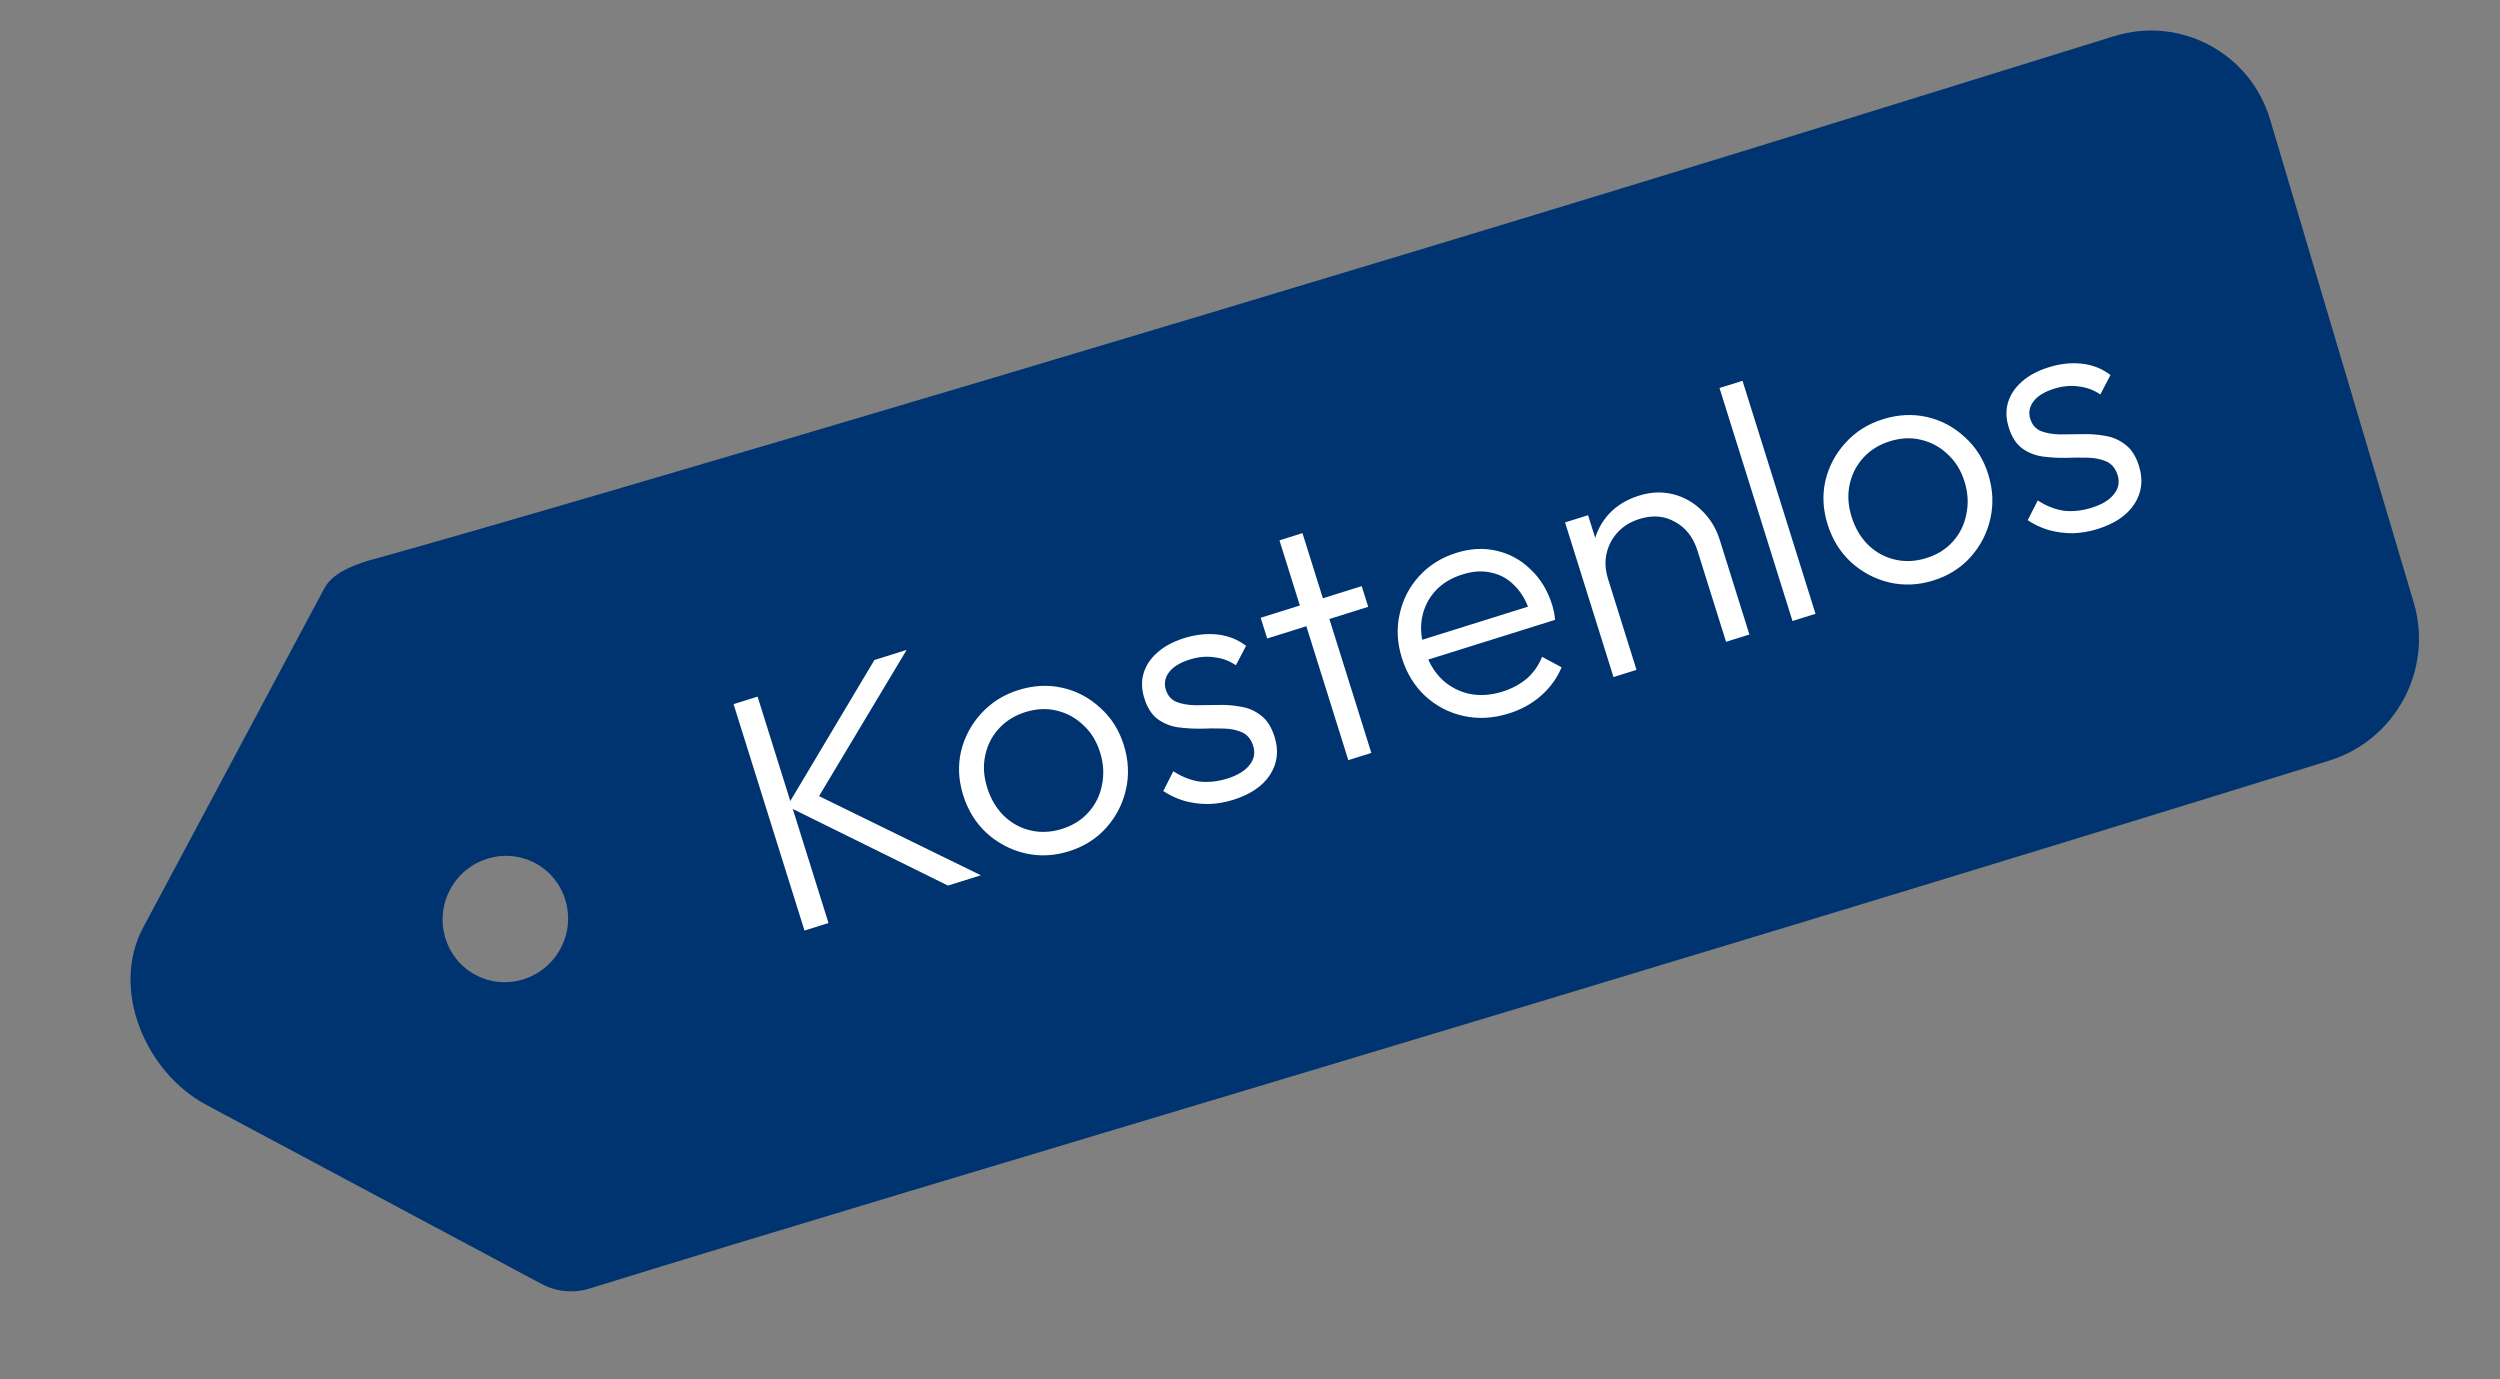
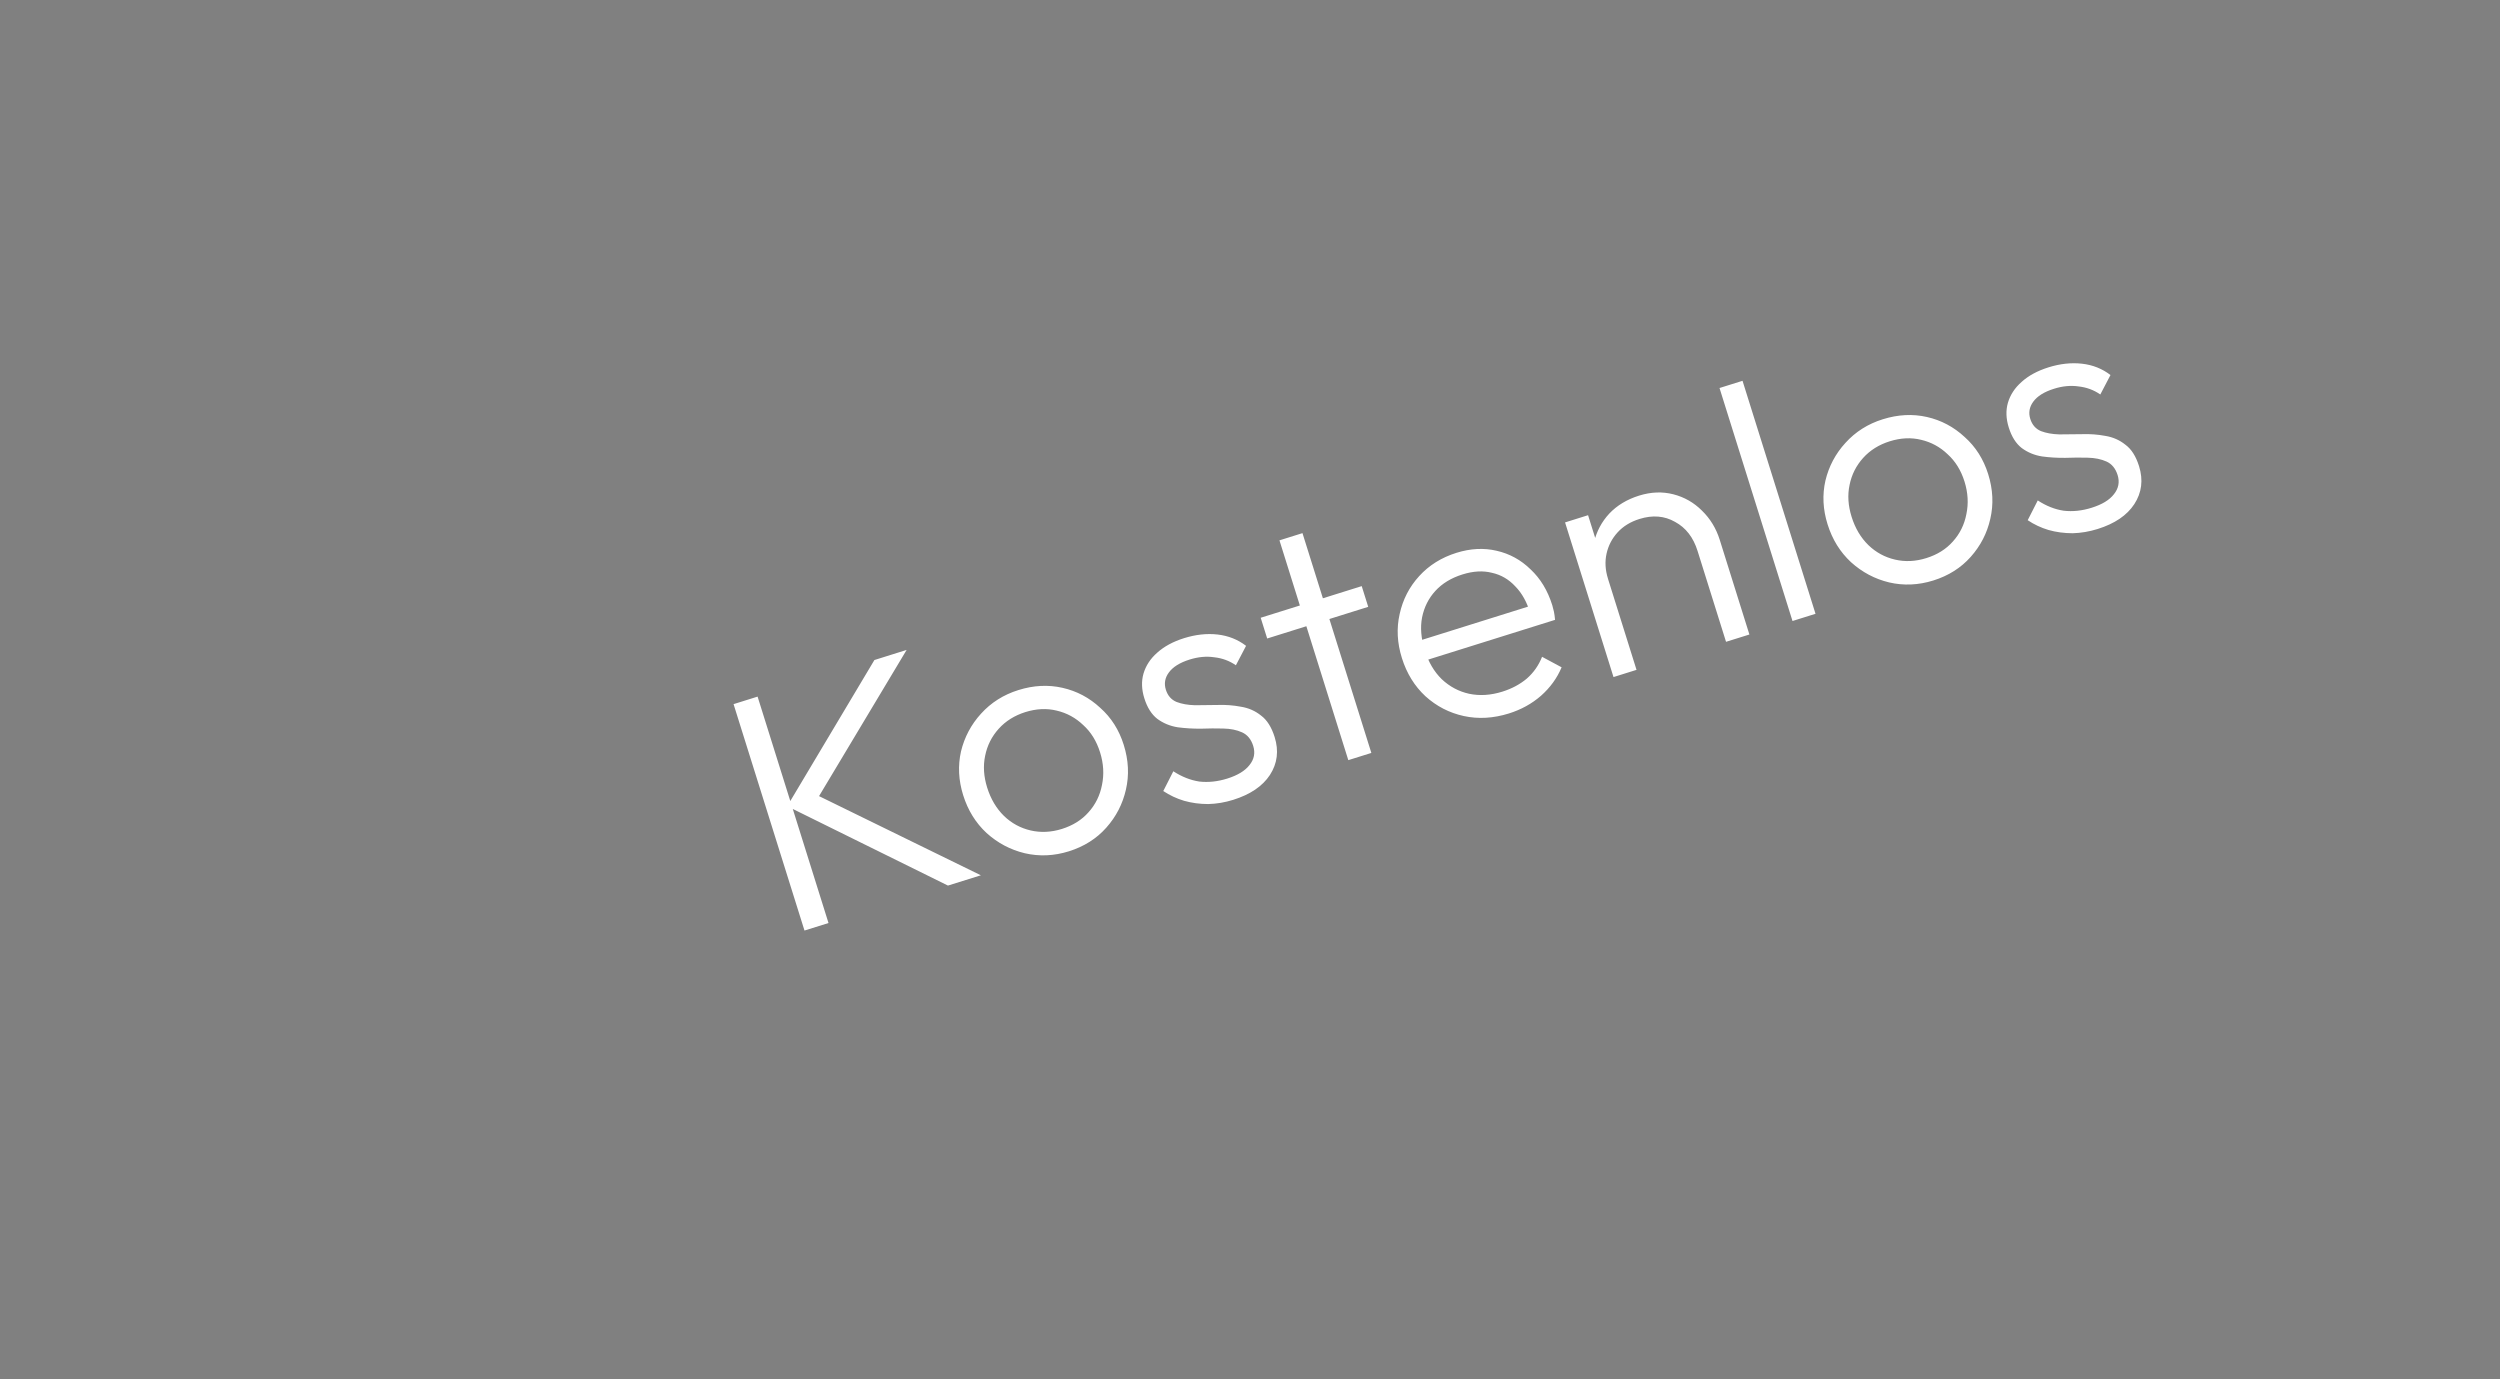
<svg xmlns="http://www.w3.org/2000/svg" width="87" height="48" viewBox="0 0 87 48" fill="none">
  <rect x="0" y="0" width="87" height="48" fill="#808080" stroke="none" />
-   <path fill-rule="evenodd" clip-rule="evenodd" d="M19.508 33.008C18.935 34.082 17.609 34.493 16.548 33.926C15.487 33.36 15.091 32.029 15.665 30.955C16.238 29.882 17.564 29.471 18.625 30.037C19.686 30.604 20.082 31.935 19.508 33.008ZM73.567 1.26L63.762 4.301C47.099 9.469 19.543 17.659 12.802 19.515C12.245 19.688 11.562 19.957 11.287 20.473L4.981 32.28C3.835 34.427 5.062 37.319 7.183 38.452L18.85 44.683C19.362 44.956 19.959 45.012 20.514 44.842C32.122 41.24 55.277 34.465 81.061 26.468C83.373 25.751 84.687 23.289 83.998 20.969C80.164 8.067 81.013 10.93 79.001 4.163C78.311 1.842 75.879 0.543 73.567 1.26Z" fill="#003470" />
  <path d="M32.989 30.818L27.395 28.056L30.429 22.969L31.551 22.617L28.314 28.02L28.164 27.539L34.134 30.46L32.989 30.818ZM27.996 32.383L25.528 24.504L26.364 24.242L28.832 32.121L27.996 32.383ZM37.199 29.625C36.679 29.788 36.167 29.81 35.66 29.692C35.161 29.572 34.719 29.337 34.333 28.989C33.955 28.638 33.683 28.199 33.518 27.672C33.356 27.153 33.331 26.645 33.443 26.149C33.564 25.65 33.796 25.213 34.139 24.837C34.488 24.451 34.921 24.177 35.441 24.014C35.967 23.849 36.479 23.823 36.975 23.936C37.472 24.049 37.909 24.28 38.287 24.631C38.671 24.972 38.944 25.402 39.106 25.921C39.274 26.456 39.299 26.976 39.181 27.483C39.068 27.979 38.841 28.419 38.5 28.802C38.159 29.186 37.725 29.46 37.199 29.625ZM36.955 28.847C37.336 28.727 37.645 28.534 37.88 28.267C38.122 27.999 38.279 27.681 38.349 27.316C38.426 26.948 38.404 26.569 38.282 26.18C38.16 25.79 37.965 25.474 37.696 25.232C37.432 24.979 37.124 24.811 36.771 24.729C36.426 24.644 36.063 24.662 35.681 24.781C35.307 24.899 34.998 25.092 34.756 25.36C34.513 25.629 34.355 25.943 34.283 26.301C34.209 26.651 34.232 27.021 34.354 27.41C34.479 27.807 34.674 28.136 34.94 28.396C35.203 28.649 35.512 28.817 35.864 28.899C36.217 28.981 36.58 28.964 36.955 28.847ZM42.917 27.834C42.627 27.925 42.336 27.974 42.045 27.981C41.751 27.981 41.471 27.943 41.204 27.867C40.945 27.789 40.704 27.676 40.482 27.528L40.832 26.84C41.127 27.032 41.429 27.151 41.736 27.198C42.05 27.233 42.374 27.199 42.71 27.094C43.069 26.981 43.326 26.825 43.481 26.626C43.645 26.424 43.688 26.201 43.611 25.956C43.539 25.727 43.411 25.571 43.225 25.486C43.039 25.402 42.82 25.357 42.567 25.353C42.322 25.346 42.062 25.348 41.789 25.358C41.513 25.36 41.244 25.344 40.981 25.309C40.717 25.266 40.48 25.168 40.273 25.015C40.074 24.86 39.923 24.622 39.823 24.301C39.727 23.996 39.717 23.71 39.793 23.443C39.874 23.166 40.033 22.923 40.269 22.715C40.511 22.497 40.823 22.328 41.205 22.208C41.609 22.082 41.998 22.039 42.372 22.081C42.746 22.124 43.076 22.255 43.363 22.475L43.009 23.152C42.784 22.996 42.533 22.903 42.255 22.873C41.983 22.832 41.698 22.859 41.4 22.952C41.056 23.06 40.815 23.211 40.674 23.406C40.539 23.59 40.505 23.79 40.572 24.003C40.637 24.21 40.761 24.351 40.944 24.428C41.125 24.497 41.338 24.535 41.584 24.542C41.834 24.539 42.097 24.536 42.373 24.533C42.647 24.523 42.917 24.543 43.184 24.594C43.449 24.636 43.683 24.739 43.885 24.902C44.092 25.055 44.249 25.304 44.357 25.647C44.508 26.128 44.453 26.569 44.193 26.969C43.937 27.359 43.512 27.647 42.917 27.834ZM46.921 26.453L44.525 18.804L45.326 18.553L47.723 26.202L46.921 26.453ZM44.098 22.22L43.872 21.498L47.388 20.397L47.614 21.118L44.098 22.22ZM52.509 24.829C51.967 24.998 51.444 25.028 50.94 24.918C50.436 24.808 49.991 24.578 49.605 24.229C49.227 23.878 48.954 23.436 48.786 22.901C48.621 22.375 48.595 21.863 48.708 21.367C48.818 20.863 49.045 20.423 49.389 20.047C49.732 19.671 50.163 19.402 50.682 19.239C51.171 19.086 51.637 19.062 52.08 19.166C52.531 19.268 52.926 19.483 53.264 19.814C53.607 20.134 53.859 20.549 54.019 21.061C54.038 21.122 54.057 21.195 54.076 21.282C54.092 21.361 54.106 21.457 54.116 21.571L49.456 23.031L49.24 22.344L53.466 21.02L53.259 21.362C53.142 20.962 52.967 20.644 52.733 20.407C52.505 20.16 52.233 20.002 51.918 19.933C51.608 19.854 51.267 19.873 50.892 19.991C50.503 20.113 50.19 20.303 49.952 20.562C49.715 20.821 49.56 21.129 49.488 21.487C49.421 21.835 49.452 22.215 49.581 22.627C49.71 23.04 49.907 23.376 50.173 23.636C50.447 23.894 50.764 24.063 51.124 24.143C51.492 24.221 51.879 24.196 52.283 24.069C52.612 23.966 52.895 23.815 53.134 23.614C53.371 23.406 53.547 23.154 53.664 22.857L54.344 23.222C54.186 23.599 53.946 23.93 53.624 24.215C53.308 24.49 52.936 24.695 52.509 24.829ZM60.066 22.335L59.076 19.175C58.928 18.701 58.667 18.364 58.293 18.162C57.925 17.951 57.512 17.917 57.054 18.06C56.741 18.158 56.488 18.313 56.294 18.525C56.101 18.736 55.972 18.982 55.909 19.262C55.846 19.541 55.862 19.834 55.958 20.139L55.526 20.048C55.4 19.643 55.382 19.251 55.472 18.87C55.562 18.49 55.739 18.158 56.002 17.874C56.273 17.588 56.619 17.379 57.039 17.248C57.451 17.119 57.848 17.103 58.231 17.201C58.614 17.299 58.946 17.488 59.227 17.769C59.515 18.048 59.721 18.386 59.846 18.783L60.879 22.081L60.066 22.335ZM56.15 23.562L54.464 18.18L55.265 17.929L56.951 23.311L56.15 23.562ZM62.379 21.611L59.839 13.503L60.64 13.252L63.18 21.36L62.379 21.611ZM67.28 20.201C66.761 20.363 66.248 20.386 65.742 20.268C65.243 20.148 64.801 19.913 64.415 19.564C64.037 19.213 63.765 18.775 63.6 18.248C63.437 17.729 63.412 17.221 63.525 16.724C63.645 16.226 63.877 15.788 64.221 15.413C64.569 15.027 65.003 14.752 65.522 14.59C66.049 14.425 66.561 14.399 67.057 14.511C67.553 14.624 67.991 14.856 68.369 15.207C68.752 15.548 69.025 15.978 69.188 16.497C69.356 17.032 69.38 17.552 69.262 18.058C69.15 18.555 68.923 18.995 68.582 19.378C68.241 19.762 67.807 20.036 67.28 20.201ZM67.036 19.422C67.418 19.303 67.726 19.11 67.961 18.843C68.204 18.574 68.36 18.257 68.43 17.891C68.508 17.523 68.486 17.145 68.364 16.755C68.242 16.366 68.046 16.05 67.777 15.807C67.514 15.555 67.206 15.387 66.853 15.305C66.508 15.22 66.144 15.238 65.763 15.357C65.389 15.474 65.08 15.667 64.837 15.936C64.595 16.205 64.437 16.518 64.365 16.876C64.29 17.227 64.314 17.597 64.436 17.986C64.56 18.383 64.755 18.712 65.022 18.972C65.285 19.225 65.593 19.392 65.946 19.474C66.299 19.557 66.662 19.539 67.036 19.422ZM72.998 18.409C72.708 18.5 72.418 18.549 72.127 18.557C71.833 18.556 71.553 18.519 71.286 18.443C71.027 18.365 70.786 18.252 70.564 18.103L70.914 17.415C71.209 17.608 71.51 17.727 71.818 17.773C72.131 17.809 72.456 17.775 72.792 17.669C73.15 17.557 73.408 17.401 73.563 17.201C73.726 16.999 73.769 16.776 73.693 16.532C73.621 16.303 73.492 16.146 73.307 16.062C73.121 15.978 72.902 15.933 72.649 15.928C72.403 15.921 72.144 15.923 71.871 15.933C71.595 15.936 71.326 15.92 71.063 15.884C70.798 15.842 70.562 15.744 70.355 15.591C70.155 15.435 70.005 15.197 69.905 14.877C69.809 14.571 69.799 14.285 69.875 14.018C69.956 13.742 70.115 13.499 70.351 13.291C70.593 13.072 70.905 12.904 71.286 12.784C71.691 12.657 72.08 12.615 72.454 12.657C72.828 12.699 73.158 12.831 73.445 13.051L73.091 13.728C72.866 13.572 72.615 13.479 72.337 13.448C72.064 13.408 71.779 13.434 71.482 13.528C71.138 13.635 70.896 13.787 70.756 13.981C70.621 14.166 70.587 14.365 70.654 14.579C70.719 14.785 70.843 14.927 71.026 15.003C71.207 15.072 71.42 15.11 71.665 15.117C71.916 15.114 72.179 15.112 72.455 15.109C72.728 15.099 72.999 15.119 73.266 15.169C73.531 15.212 73.764 15.315 73.966 15.478C74.174 15.631 74.331 15.879 74.439 16.223C74.589 16.704 74.534 17.144 74.274 17.544C74.019 17.934 73.594 18.223 72.998 18.409Z" fill="white" />
</svg>